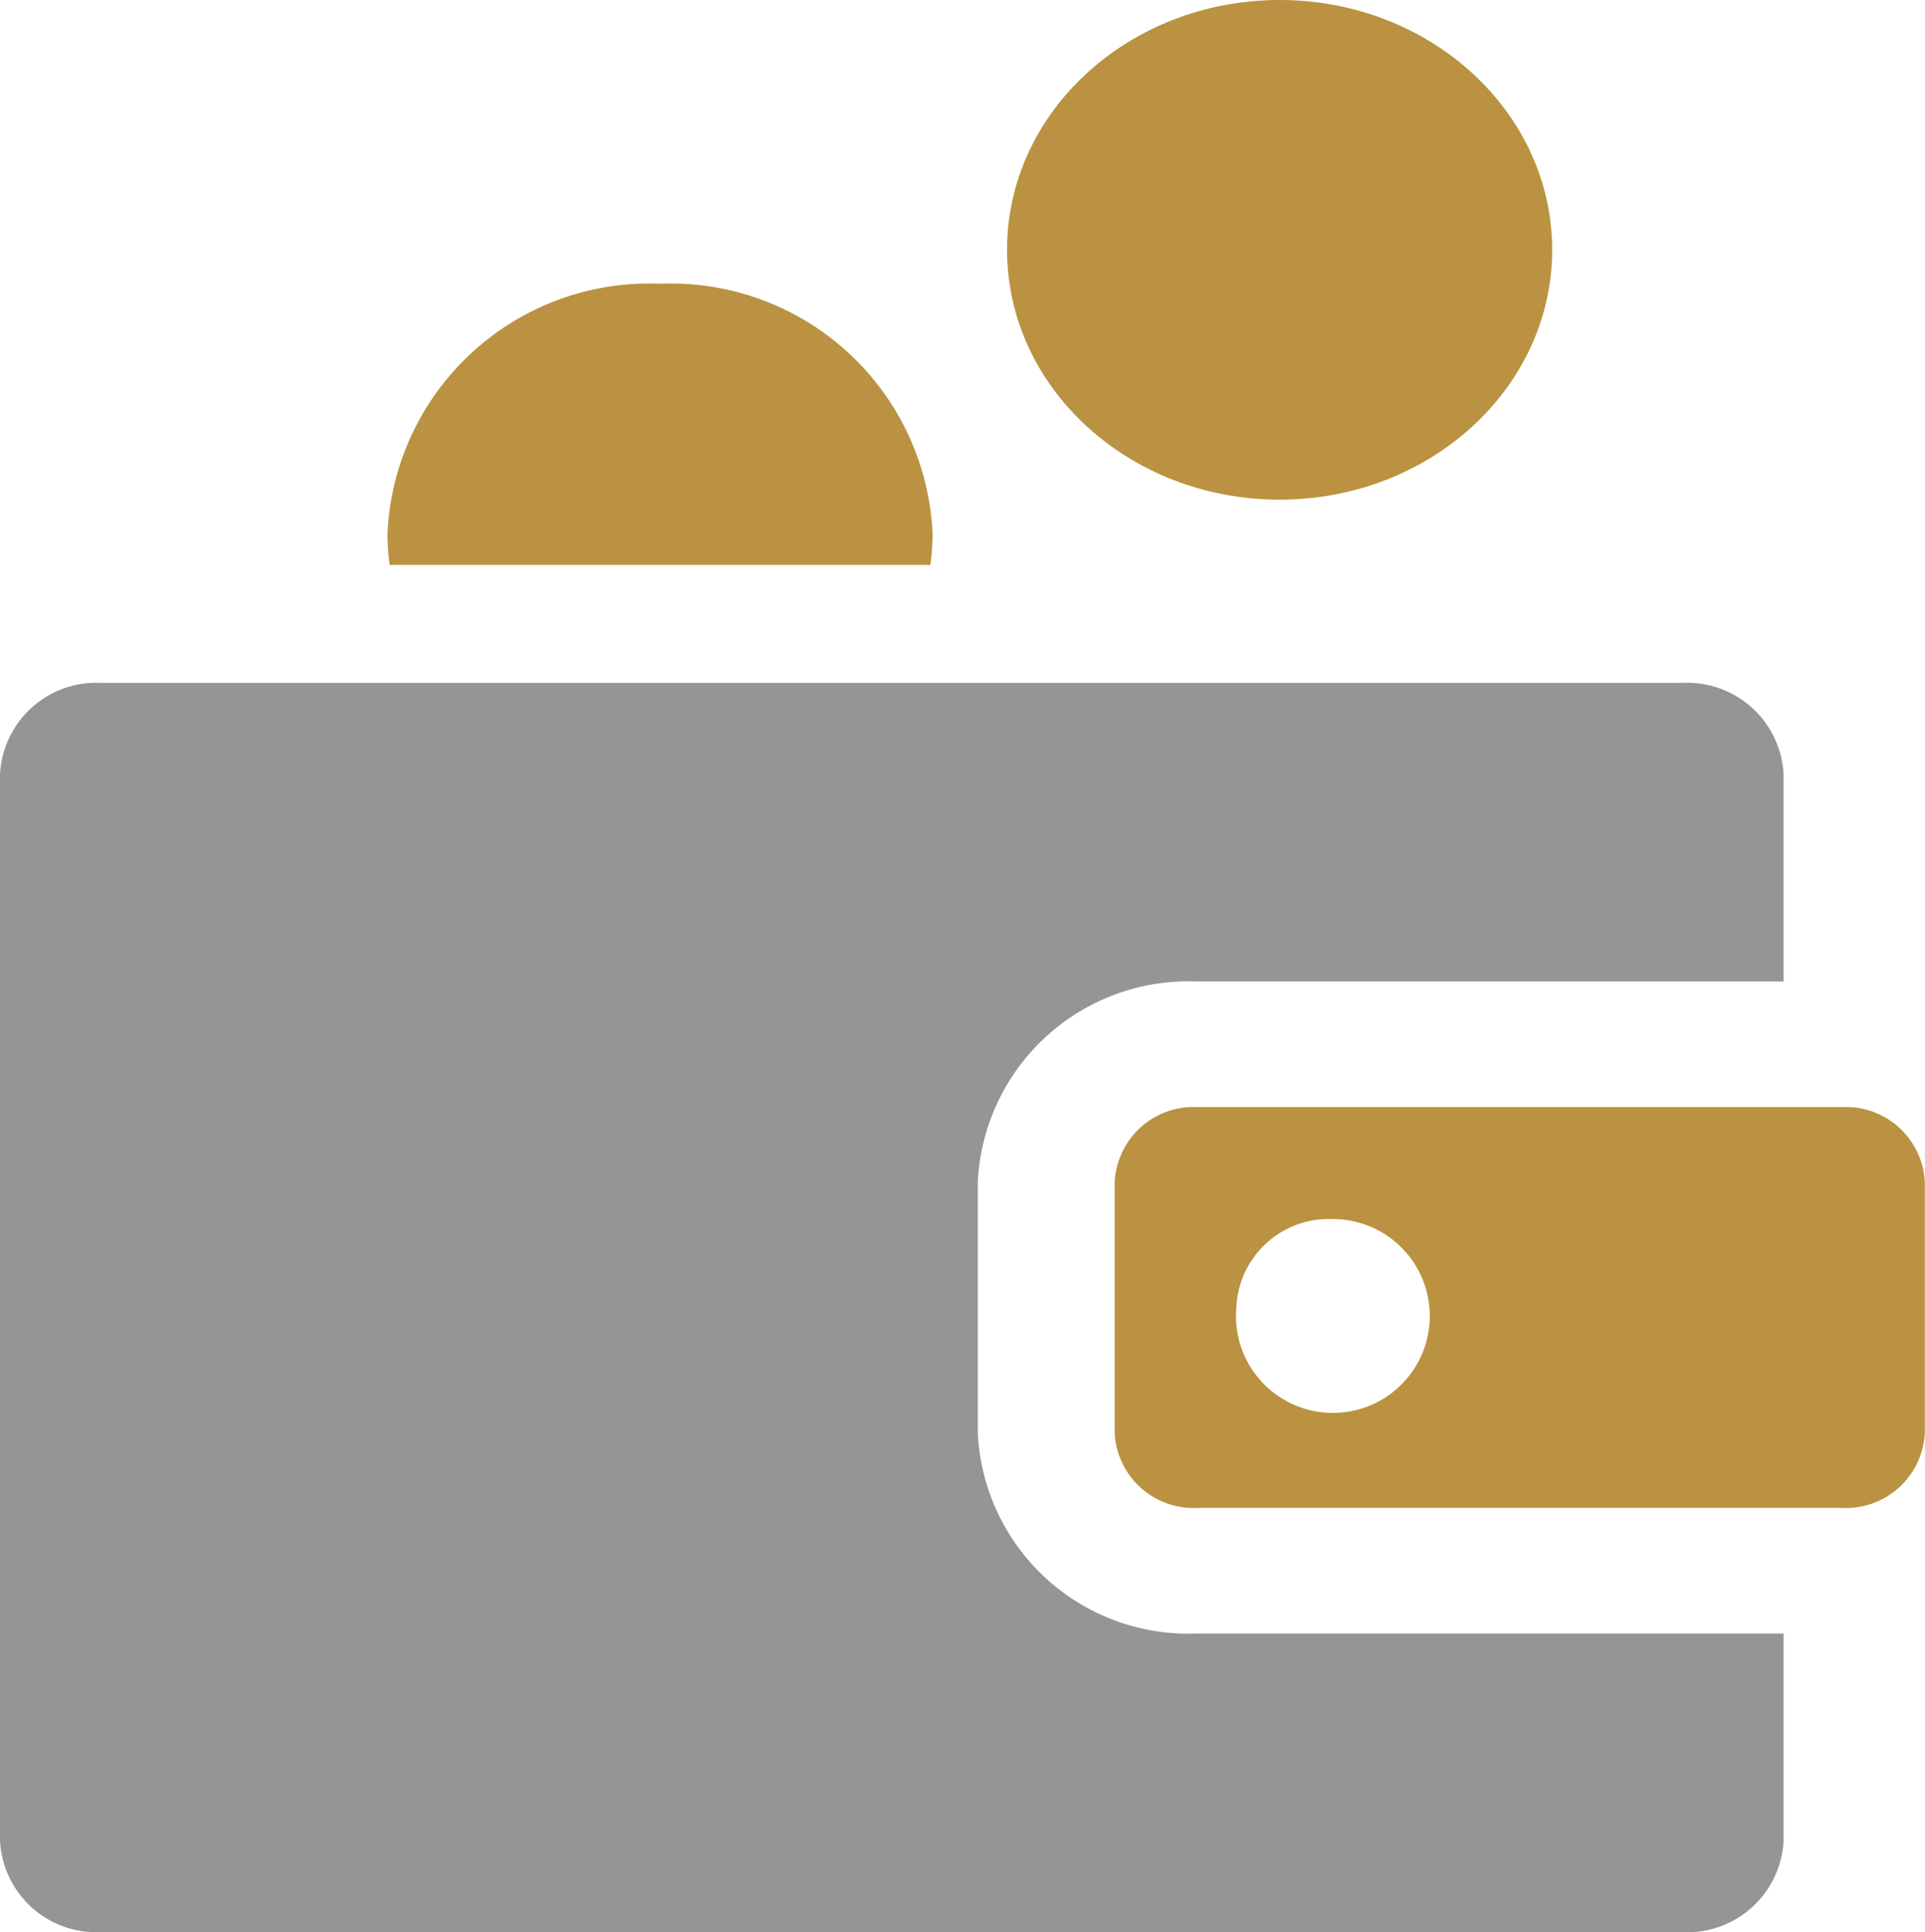
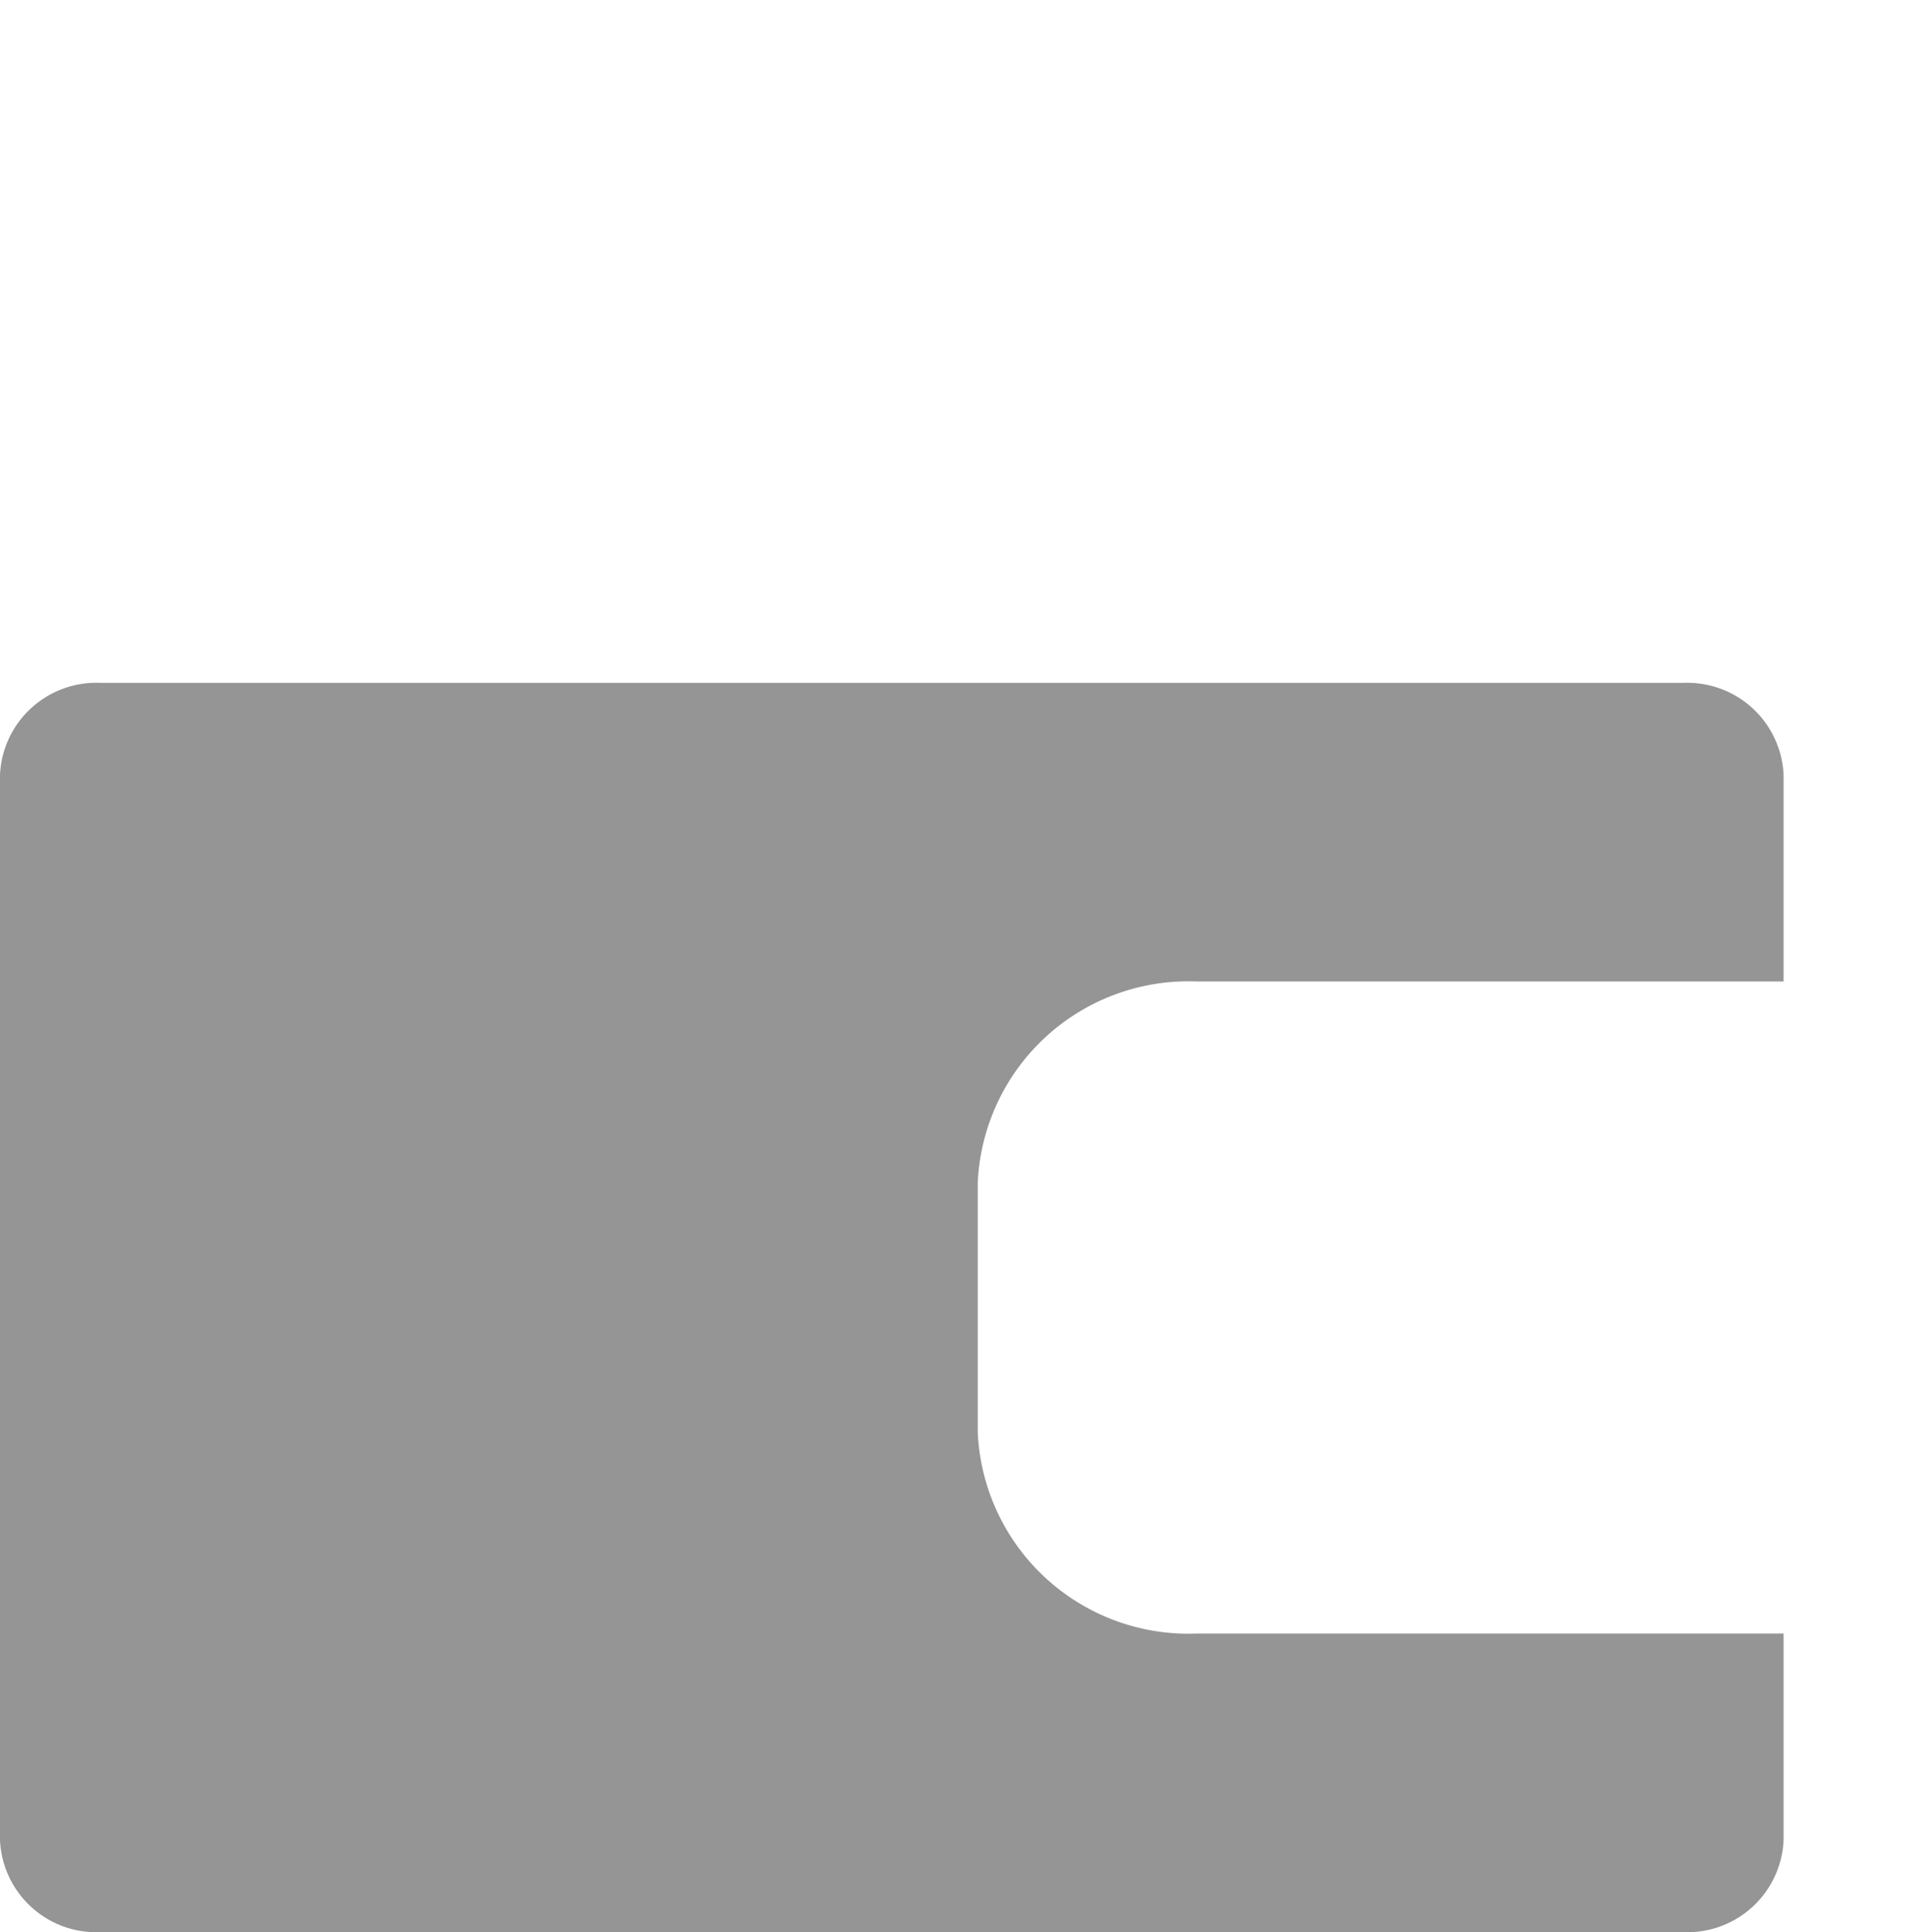
<svg xmlns="http://www.w3.org/2000/svg" width="43.699" height="43.86" viewBox="0 0 43.699 43.86">
  <g id="Group_77" data-name="Group 77" transform="translate(-130.158 -1241.684)">
-     <ellipse id="Ellipse_1" data-name="Ellipse 1" cx="6.187" cy="5.671" rx="6.187" ry="5.671" transform="translate(153.019 1241.684)" fill="#ba9241" />
-     <path id="Path_172" data-name="Path 172" d="M145.141,1248.125a5.946,5.946,0,0,0-6.187,5.671,5.218,5.218,0,0,0,.05.711h12.274a5.382,5.382,0,0,0,.05-.711A5.946,5.946,0,0,0,145.141,1248.125Z" fill="#ba9241" />
    <path id="Path_173" data-name="Path 173" d="M157.33,1263.964h13.317v-4.691a2.189,2.189,0,0,0-2.277-2.088H132.435a2.188,2.188,0,0,0-2.277,2.088v24.183a2.188,2.188,0,0,0,2.277,2.088H168.37a2.188,2.188,0,0,0,2.277-2.088v-4.691H157.33a4.787,4.787,0,0,1-4.976-4.56v-5.68A4.787,4.787,0,0,1,157.33,1263.964Z" fill="#959595" />
-     <path id="Path_174" data-name="Path 174" d="M158.224,1271.364a2.2,2.2,0,1,0,2.19-2.007A2.1,2.1,0,0,0,158.224,1271.364Zm-.9-4.55h14.664a1.793,1.793,0,0,1,1.865,1.71v5.68a1.792,1.792,0,0,1-1.865,1.71H157.328a1.792,1.792,0,0,1-1.866-1.71v-5.68A1.793,1.793,0,0,1,157.328,1266.814Z" fill="#ba9241" fill-rule="evenodd" />
  </g>
</svg>